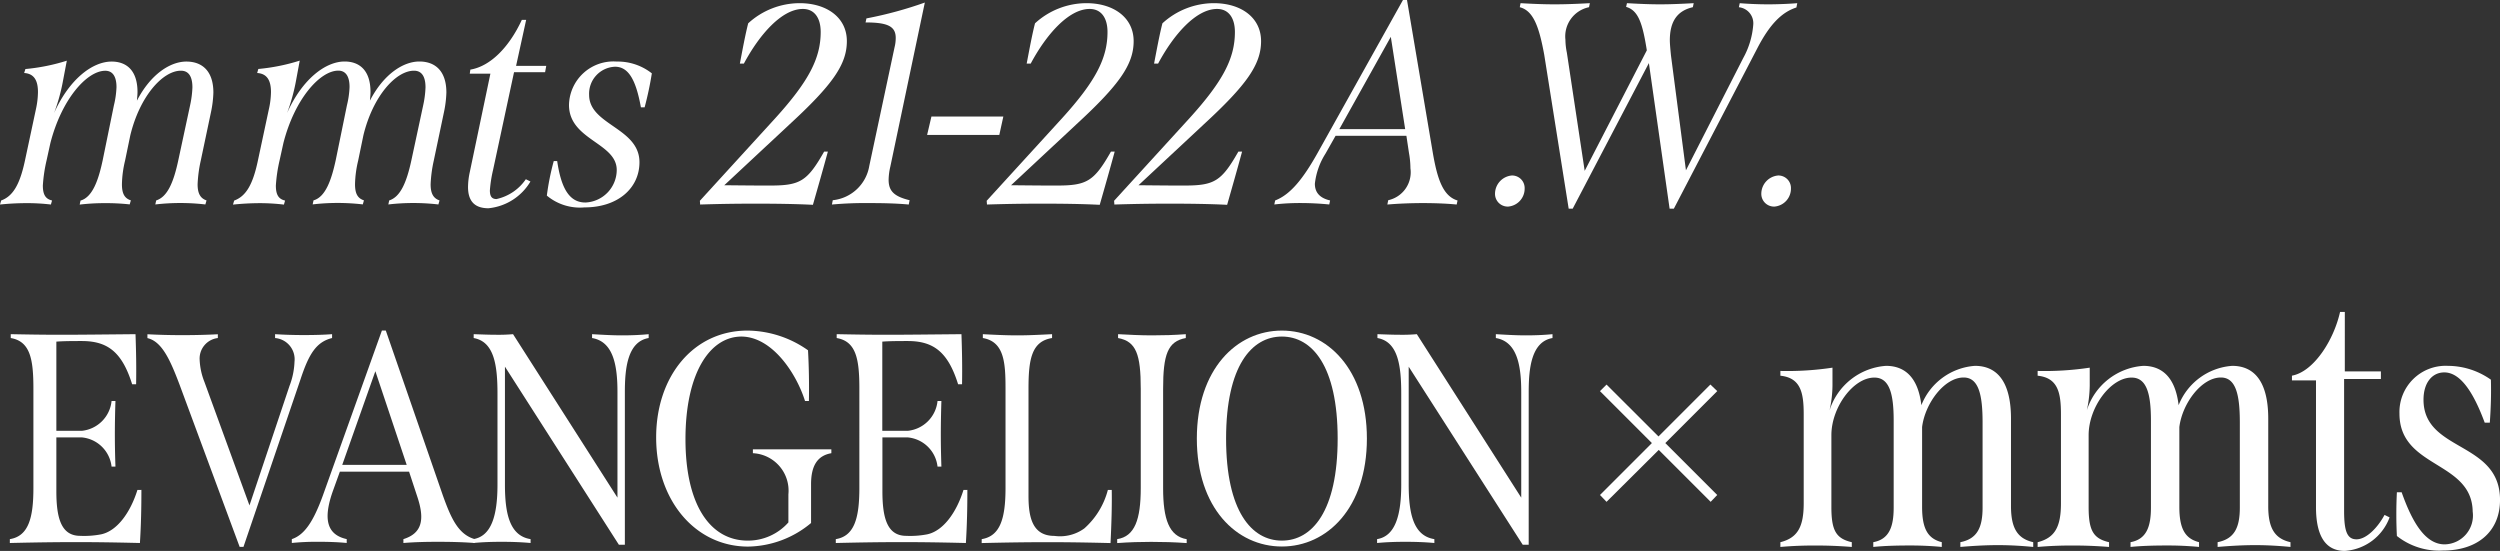
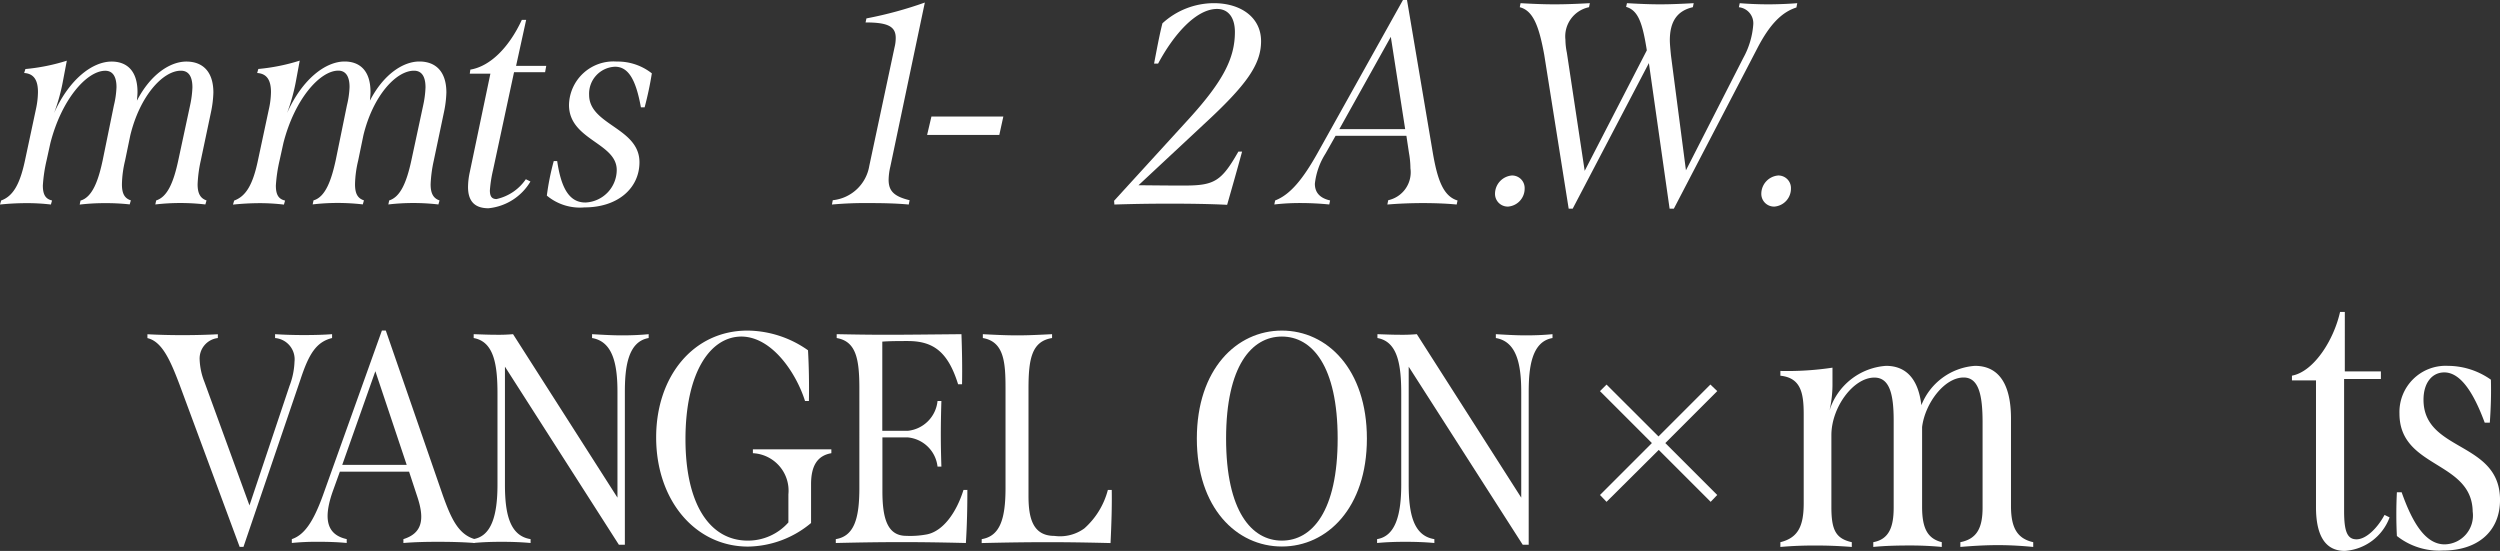
<svg xmlns="http://www.w3.org/2000/svg" viewBox="0 0 157.523 34.713">
  <rect x="0" y="0" width="157.523" height="34.713" fill="#333333" stroke="none" />
  <defs>
    <style>.cls-1{fill:#fff;}</style>
  </defs>
  <g id="レイヤー_2" data-name="レイヤー 2">
    <g id="レイヤー_1-2" data-name="レイヤー 1">
-       <path class="cls-1" d="M8.91,30.868c0,1.053-.019,2.181-.094,3.346-1.541-.038-2.763-.056-4.023-.056S2.2,34.176.62,34.214V33.97c1.166-.188,1.485-1.316,1.485-3.215V24.5c0-1.843-.188-2.989-1.428-3.2v-.244c.958.018,1.861.037,3.2.037,1.2,0,2.82-.019,4.662-.037.038,1.09.057,2.03.038,3.158H8.327c-.639-2.049-1.56-2.726-3.176-2.726-.508,0-1.128,0-1.6.038v5.62h1.6a2.1,2.1,0,0,0,1.879-1.88h.245c-.019.546-.038,1.335-.038,2.124,0,.734.019,1.486.038,2.012H7.03A2.078,2.078,0,0,0,5.151,27.56h-1.6v3.383c0,1.654.282,2.82,1.5,2.82a5.693,5.693,0,0,0,1.315-.094c1-.207,1.843-1.353,2.294-2.8Z" />
      <path class="cls-1" d="M20.924,21.056V21.3c-1,.244-1.467,1.015-1.993,2.613l-3.59,10.545H15.1L11.3,24.2c-.564-1.485-1.09-2.688-2.011-2.895v-.244c.7.037,1.447.056,2.2.056.79,0,1.542-.019,2.237-.056V21.3a1.3,1.3,0,0,0-1.146,1.372,4.214,4.214,0,0,0,.3,1.391l2.839,7.783,2.519-7.52a4.7,4.7,0,0,0,.319-1.541A1.343,1.343,0,0,0,17.333,21.3v-.244c.564.037,1.2.056,1.843.056C19.833,21.112,20.454,21.093,20.924,21.056Z" />
      <path class="cls-1" d="M29.911,33.97v.244c-.733-.056-1.523-.075-2.331-.075-.752,0-1.5.019-2.162.075V33.97c1.2-.376,1.354-1.26.865-2.707l-.507-1.542H21.414L21,30.868c-.6,1.654-.526,2.8.846,3.1v.244c-.564-.056-1.222-.075-1.842-.075a15.89,15.89,0,0,0-1.617.075V33.97c.79-.264,1.353-1.091,1.955-2.745l3.722-10.4h.244L27.9,31.206C28.426,32.673,28.877,33.669,29.911,33.97Zm-4.286-4.681-1.974-5.9-2.086,5.9Z" />
      <path class="cls-1" d="M40.872,21.056V21.3c-1.335.226-1.5,1.917-1.5,3.4v9.625h-.376l-7.18-11.222V30.53c0,1.8.282,3.233,1.616,3.44v.244c-.6-.056-1.24-.075-1.823-.075-.6,0-1.2.019-1.786.075V33.97c1.147-.188,1.523-1.5,1.523-3.44V24.8c0-1.785-.207-3.27-1.5-3.5v-.244c.507.018.959.037,1.391.037a10.361,10.361,0,0,0,1.09-.037l6.579,10.3V24.7c0-1.691-.263-3.176-1.6-3.4v-.244c.639.037,1.259.075,1.879.075C39.744,21.131,40.308,21.112,40.872,21.056Z" />
      <path class="cls-1" d="M41.344,27.56c0-3.873,2.369-6.73,5.752-6.73a6.69,6.69,0,0,1,3.816,1.241c.057,1.015.076,2.086.057,3.195h-.245c-.564-1.785-2.086-4.041-4-4.06-1.992,0-3.533,2.293-3.533,6.467,0,4.116,1.541,6.391,3.928,6.391a3.4,3.4,0,0,0,2.557-1.147V31.15a2.364,2.364,0,0,0-2.237-2.594v-.244h4.944v.244c-.865.15-1.279.771-1.279,1.955v2.444a6.317,6.317,0,0,1-3.966,1.485C43.807,34.44,41.344,31.526,41.344,27.56Z" />
      <path class="cls-1" d="M60.953,30.868c0,1.053-.019,2.181-.094,3.346-1.542-.038-2.764-.056-4.023-.056s-2.594.018-4.173.056V33.97c1.165-.188,1.485-1.316,1.485-3.215V24.5c0-1.843-.188-2.989-1.429-3.2v-.244c.959.018,1.861.037,3.2.037,1.2,0,2.82-.019,4.662-.037.037,1.09.056,2.03.037,3.158H60.37c-.639-2.049-1.56-2.726-3.177-2.726-.507,0-1.128,0-1.6.038v5.62h1.6a2.1,2.1,0,0,0,1.88-1.88h.244c-.018.546-.037,1.335-.037,2.124,0,.734.019,1.486.037,2.012h-.244a2.08,2.08,0,0,0-1.88-1.842H55.6v3.383c0,1.654.282,2.82,1.5,2.82a5.7,5.7,0,0,0,1.316-.094c1-.207,1.842-1.353,2.293-2.8Z" />
      <path class="cls-1" d="M61.857,33.97c1.128-.188,1.5-1.222,1.5-3.215V24.5c0-1.636-.076-2.97-1.429-3.2v-.244c.677.037,1.447.075,2.162.075.752,0,1.447-.038,2.2-.075V21.3c-1.3.207-1.485,1.353-1.485,3.2v6.767c0,1.391.282,2.5,1.635,2.5a2.6,2.6,0,0,0,1.88-.47,4.882,4.882,0,0,0,1.485-2.425h.245c.018,1.034-.019,2.162-.076,3.346-1.522-.038-2.725-.056-3.928-.056-1.26,0-2.613.018-4.192.056Z" />
-       <path class="cls-1" d="M70.393,33.97c1.109-.169,1.485-1.241,1.485-3.215V24.5c0-2.162-.282-2.989-1.429-3.2v-.244c.7.037,1.41.075,2.143.075.714,0,1.391-.019,2.124-.075V21.3c-1.147.207-1.429,1.053-1.429,3.2v6.259c0,1.955.376,3.027,1.485,3.215v.244c-.789-.056-1.5-.075-2.237-.075-.676,0-1.353.019-2.142.075Z" />
      <path class="cls-1" d="M75.412,27.635c0-4.361,2.5-6.805,5.358-6.805s5.357,2.444,5.357,6.805-2.5,6.8-5.357,6.8S75.412,32,75.412,27.635Zm8.873,0c0-4.587-1.617-6.429-3.515-6.429s-3.515,1.842-3.515,6.429,1.616,6.429,3.515,6.429S84.285,32.221,84.285,27.635Z" />
      <path class="cls-1" d="M97.822,21.056V21.3c-1.335.226-1.5,1.917-1.5,3.4v9.625h-.376L88.761,23.105V30.53c0,1.8.282,3.233,1.617,3.44v.244c-.6-.056-1.241-.075-1.824-.075-.6,0-1.2.019-1.785.075V33.97c1.146-.188,1.522-1.5,1.522-3.44V24.8c0-1.785-.207-3.27-1.5-3.5v-.244c.508.018.959.037,1.391.037a10.39,10.39,0,0,0,1.091-.037l6.579,10.3V24.7c0-1.691-.263-3.176-1.6-3.4v-.244c.639.037,1.26.075,1.88.075C96.694,21.131,97.258,21.112,97.822,21.056Z" />
      <path class="cls-1" d="M104.93,27.917l3.271,3.271-.414.432-3.271-3.271-3.289,3.271-.414-.432,3.271-3.271-3.271-3.271.414-.414L104.5,27.5l3.27-3.271.433.414Z" />
      <path class="cls-1" d="M128.112,34.162v.3c-.711-.068-1.446-.114-2.226-.114s-1.561.046-2.365.114v-.3c1.056-.207,1.4-.918,1.4-2.181V26.61c0-1.745-.253-2.824-1.194-2.824-1.217,0-2.433,1.63-2.617,3.122v5.027c0,1.355.344,2,1.24,2.227v.3a20.86,20.86,0,0,0-2.089-.091c-.781,0-1.538.023-2.227.091v-.3c1.01-.184,1.285-.987,1.285-2.181V26.5c0-1.653-.252-2.709-1.216-2.709-1.332,0-2.709,1.882-2.709,3.627v4.545c0,1.469.3,1.974,1.286,2.2v.3c-.85-.068-1.584-.091-2.319-.091-.711,0-1.4.023-2.181.091v-.3c1.1-.275,1.47-.987,1.47-2.456v-5.6c0-1.355-.184-2.3-1.47-2.434v-.3a19.071,19.071,0,0,0,3.283-.207v1.125a7.4,7.4,0,0,1-.184,1.561,4.029,4.029,0,0,1,3.558-2.8c1.171,0,2.02.711,2.227,2.479a3.93,3.93,0,0,1,3.375-2.479c1.354,0,2.272.941,2.272,3.328v5.509C126.712,33.221,127.079,33.932,128.112,34.162Z" />
-       <path class="cls-1" d="M144.321,34.162v.3c-.712-.068-1.446-.114-2.227-.114s-1.561.046-2.364.114v-.3c1.056-.207,1.4-.918,1.4-2.181V26.61c0-1.745-.253-2.824-1.194-2.824-1.216,0-2.433,1.63-2.617,3.122v5.027c0,1.355.345,2,1.24,2.227v.3a20.847,20.847,0,0,0-2.089-.091c-.781,0-1.538.023-2.227.091v-.3c1.01-.184,1.286-.987,1.286-2.181V26.5c0-1.653-.253-2.709-1.217-2.709-1.331,0-2.709,1.882-2.709,3.627v4.545c0,1.469.3,1.974,1.286,2.2v.3c-.849-.068-1.584-.091-2.319-.091-.711,0-1.4.023-2.18.091v-.3c1.1-.275,1.469-.987,1.469-2.456v-5.6c0-1.355-.184-2.3-1.469-2.434v-.3a19.066,19.066,0,0,0,3.282-.207v1.125a7.467,7.467,0,0,1-.183,1.561,4.027,4.027,0,0,1,3.558-2.8c1.17,0,2.02.711,2.226,2.479a3.931,3.931,0,0,1,3.375-2.479c1.354,0,2.272.941,2.272,3.328v5.509C142.92,33.221,143.288,33.932,144.321,34.162Z" />
      <path class="cls-1" d="M150.566,32.6a3.24,3.24,0,0,1-2.823,2.112c-1.354,0-1.814-1.171-1.814-2.755V23.97h-1.515v-.3c1.378-.252,2.64-2.249,3.031-4.017h.3V23.4h2.273v.482H147.7v8.31c0,1.262.184,1.79.781,1.79s1.308-.688,1.767-1.538Z" />
      <path class="cls-1" d="M151.026,33.772a27.5,27.5,0,0,1,0-2.755h.3c.688,1.951,1.515,3.283,2.709,3.283a1.817,1.817,0,0,0,1.767-2.066c-.046-3.214-4.614-2.709-4.614-6.175a2.912,2.912,0,0,1,3.053-3.007,4.708,4.708,0,0,1,2.709.872c.023.918,0,1.722-.069,2.709h-.321c-.712-1.929-1.538-3.168-2.548-3.168-.758,0-1.309.643-1.309,1.721,0,3.306,4.821,2.594,4.821,6.313,0,2-1.424,3.191-3.6,3.191A4.293,4.293,0,0,1,151.026,33.772Z" />
      <path class="cls-1" d="M12.651,10.114a8.34,8.34,0,0,0-.2,1.5c0,.616.2.888.562,1.015l-.073.254a13.71,13.71,0,0,0-3.154,0l.055-.254c.688-.218,1.087-1.088,1.395-2.538l.743-3.461a6.292,6.292,0,0,0,.145-1.124c0-.707-.253-1.051-.725-1.051-1.141,0-2.591,1.6-3.19,4.078l-.326,1.577a6.837,6.837,0,0,0-.2,1.5c0,.616.181.888.562,1.015l-.073.254A13.9,13.9,0,0,0,6.579,12.8a13.5,13.5,0,0,0-1.559.091l.055-.254c.779-.218,1.142-1.359,1.395-2.538l.707-3.461A5.638,5.638,0,0,0,7.34,5.492c0-.689-.253-1.033-.706-1.033-1.16,0-2.755,1.794-3.462,4.567L2.936,10.1A9.535,9.535,0,0,0,2.7,11.69c0,.617.2.852.58.943l-.073.254A12.61,12.61,0,0,0,1.686,12.8,16.435,16.435,0,0,0,0,12.887l.072-.254c.744-.272,1.179-1,1.505-2.538l.689-3.226A5.26,5.26,0,0,0,2.392,5.8c0-.689-.217-1.16-.87-1.2L1.6,4.35a12.37,12.37,0,0,0,2.61-.526L3.969,5.093a11.733,11.733,0,0,1-.562,2.03c.979-2.175,2.447-3.244,3.625-3.244.907,0,1.632.525,1.632,1.921,0,.145-.019.326-.037.544.852-1.65,2.085-2.465,3.118-2.465.924,0,1.7.525,1.7,1.957a6.776,6.776,0,0,1-.145,1.2Z" />
      <path class="cls-1" d="M27.333,10.114a8.358,8.358,0,0,0-.2,1.5c0,.616.2.888.562,1.015l-.072.254a13.71,13.71,0,0,0-3.154,0l.054-.254c.689-.218,1.088-1.088,1.4-2.538l.743-3.461a6.292,6.292,0,0,0,.145-1.124c0-.707-.254-1.051-.725-1.051-1.142,0-2.592,1.6-3.19,4.078l-.326,1.577a6.849,6.849,0,0,0-.2,1.5c0,.616.182.888.562,1.015l-.072.254a13.9,13.9,0,0,0-1.6-.091,13.489,13.489,0,0,0-1.559.091l.054-.254c.78-.218,1.142-1.359,1.4-2.538l.707-3.461a5.638,5.638,0,0,0,.163-1.142c0-.689-.254-1.033-.707-1.033-1.16,0-2.755,1.794-3.462,4.567L17.618,10.1a9.563,9.563,0,0,0-.236,1.595c0,.617.2.852.58.943l-.072.254a12.614,12.614,0,0,0-1.523-.091,16.435,16.435,0,0,0-1.686.091l.073-.254c.743-.272,1.178-1,1.5-2.538l.689-3.226A5.191,5.191,0,0,0,17.074,5.8c0-.689-.218-1.16-.87-1.2l.072-.254a12.37,12.37,0,0,0,2.61-.526l-.235,1.269a11.918,11.918,0,0,1-.562,2.03c.979-2.175,2.447-3.244,3.625-3.244.906,0,1.631.525,1.631,1.921,0,.145-.018.326-.036.544.852-1.65,2.084-2.465,3.117-2.465.925,0,1.7.525,1.7,1.957a6.776,6.776,0,0,1-.145,1.2Z" />
      <path class="cls-1" d="M31.067,10.712a8.032,8.032,0,0,0-.2,1.287c0,.38.127.543.417.543a3.021,3.021,0,0,0,1.849-1.25l.29.145a3.466,3.466,0,0,1-2.646,1.685c-.907,0-1.287-.489-1.287-1.341a4.561,4.561,0,0,1,.108-.924L30.9,4.64H29.6l.037-.254c1.214-.2,2.41-1.341,3.244-3.135h.272l-.635,2.9h1.9l-.072.4H32.389Z" />
      <path class="cls-1" d="M34.456,12.325a16,16,0,0,1,.435-2.175h.217c.254,1.74.78,2.61,1.777,2.61a2.061,2.061,0,0,0,1.975-2.048c0-1.722-3.008-1.885-3.008-4.1A2.8,2.8,0,0,1,38.86,3.879a3.469,3.469,0,0,1,2.212.743,21.223,21.223,0,0,1-.454,2.139h-.235c-.308-1.686-.761-2.556-1.631-2.556A1.7,1.7,0,0,0,37.12,5.981c0,1.9,3.172,2.066,3.172,4.241,0,1.632-1.359,2.846-3.462,2.846A3.255,3.255,0,0,1,34.456,12.325Z" />
-       <path class="cls-1" d="M51.928,9.552h.236c-.327,1.2-.617,2.211-.943,3.353-1.069-.055-2.374-.073-3.57-.073-1.342,0-2.338.018-3.535.055l-.018-.236,4.749-5.2c2.12-2.338,2.864-3.788,2.864-5.437,0-.888-.4-1.45-1.124-1.45-1.323,0-2.737,1.613-3.716,3.444h-.253c.181-.943.344-1.831.525-2.538A4.808,4.808,0,0,1,50.387.2c1.686,0,2.973.888,2.973,2.393,0,1.468-.906,2.755-3.625,5.256l-4.1,3.824c.6,0,1.432.018,2.882.018C50.405,11.69,50.859,11.437,51.928,9.552Z" />
      <path class="cls-1" d="M52.472,12.615a2.6,2.6,0,0,0,2.3-2.157l1.595-7.486a2.414,2.414,0,0,0,.072-.58c0-.725-.489-.978-1.9-.978l.054-.254a24.776,24.776,0,0,0,3.68-1L56.1,10.494a3.865,3.865,0,0,0-.109.834c0,.707.344,1.051,1.323,1.287l-.054.272c-.8-.073-1.613-.091-2.483-.091a23.361,23.361,0,0,0-2.357.091Z" />
      <path class="cls-1" d="M58.689,7.341H63.22L62.966,8.5H58.417Z" />
-       <path class="cls-1" d="M70,9.552h.236c-.326,1.2-.616,2.211-.943,3.353-1.069-.055-2.374-.073-3.57-.073-1.341,0-2.338.018-3.534.055l-.019-.236,4.749-5.2c2.121-2.338,2.864-3.788,2.864-5.437,0-.888-.4-1.45-1.124-1.45-1.323,0-2.737,1.613-3.715,3.444h-.254c.181-.943.344-1.831.525-2.538A4.809,4.809,0,0,1,68.458.2c1.685,0,2.972.888,2.972,2.393,0,1.468-.906,2.755-3.625,5.256l-4.1,3.824c.6,0,1.432.018,2.882.018C68.476,11.69,68.929,11.437,70,9.552Z" />
      <path class="cls-1" d="M78.028,9.552h.235c-.326,1.2-.616,2.211-.942,3.353-1.07-.055-2.375-.073-3.571-.073-1.341,0-2.338.018-3.534.055l-.018-.236,4.748-5.2c2.121-2.338,2.864-3.788,2.864-5.437,0-.888-.4-1.45-1.124-1.45-1.323,0-2.736,1.613-3.715,3.444h-.254c.181-.943.344-1.831.526-2.538A4.806,4.806,0,0,1,76.487.2c1.686,0,2.972.888,2.972,2.393,0,1.468-.906,2.755-3.624,5.256l-4.1,3.824c.6,0,1.432.018,2.882.018C76.505,11.69,76.958,11.437,78.028,9.552Z" />
      <path class="cls-1" d="M91.839,12.633l-.055.254c-.544-.055-1.323-.091-2.12-.091-.78,0-1.595.036-2.248.091l.054-.272a1.8,1.8,0,0,0,1.4-2.012,5.521,5.521,0,0,0-.091-.961l-.163-1.087H84.154l-.635,1.124a4.436,4.436,0,0,0-.67,1.9c0,.562.326.906.96,1.051l-.054.254c-.544-.055-1.2-.091-1.813-.091a13.932,13.932,0,0,0-1.649.091l.054-.254c.943-.363,1.74-1.323,2.683-3.009L88.4,0h.254L90.28,9.624C90.57,11.31,90.932,12.361,91.839,12.633Zm-3.3-4.495L87.634,2.32,84.389,8.138Z" />
      <path class="cls-1" d="M94.2,12.2a1.161,1.161,0,0,1,1.051-1.142.79.79,0,0,1,.816.816,1.132,1.132,0,0,1-1.033,1.142A.8.8,0,0,1,94.2,12.2Z" />
      <path class="cls-1" d="M113.244.2l-.054.272c-.906.29-1.668,1.033-2.465,2.574l-5.256,10.1H105.2l-1.305-9.171-4.8,9.171h-.254l-1.541-9.7c-.326-1.777-.688-2.773-1.54-2.991L95.808.2c.635.037,1.4.073,2.139.073.779,0,1.541-.036,2.229-.073l-.054.254A1.876,1.876,0,0,0,98.636,2.5a4.2,4.2,0,0,0,.09.816l1.124,7.449,3.915-7.594c-.272-1.722-.544-2.52-1.305-2.737L102.514.2c.653.037,1.378.073,2.085.073s1.45-.036,2.12-.073l-.054.254c-.961.218-1.45.87-1.45,2.084,0,.218.036.6.072.961l.943,7.232,3.607-7.069a5.139,5.139,0,0,0,.634-2.1,1.016,1.016,0,0,0-.906-1.106L109.619.2c.417.037,1.124.073,1.8.073C112.121.272,112.827.236,113.244.2Z" />
      <path class="cls-1" d="M110.979,12.2a1.161,1.161,0,0,1,1.051-1.142.79.79,0,0,1,.816.816,1.132,1.132,0,0,1-1.033,1.142A.8.8,0,0,1,110.979,12.2Z" />
    </g>
  </g>
</svg>